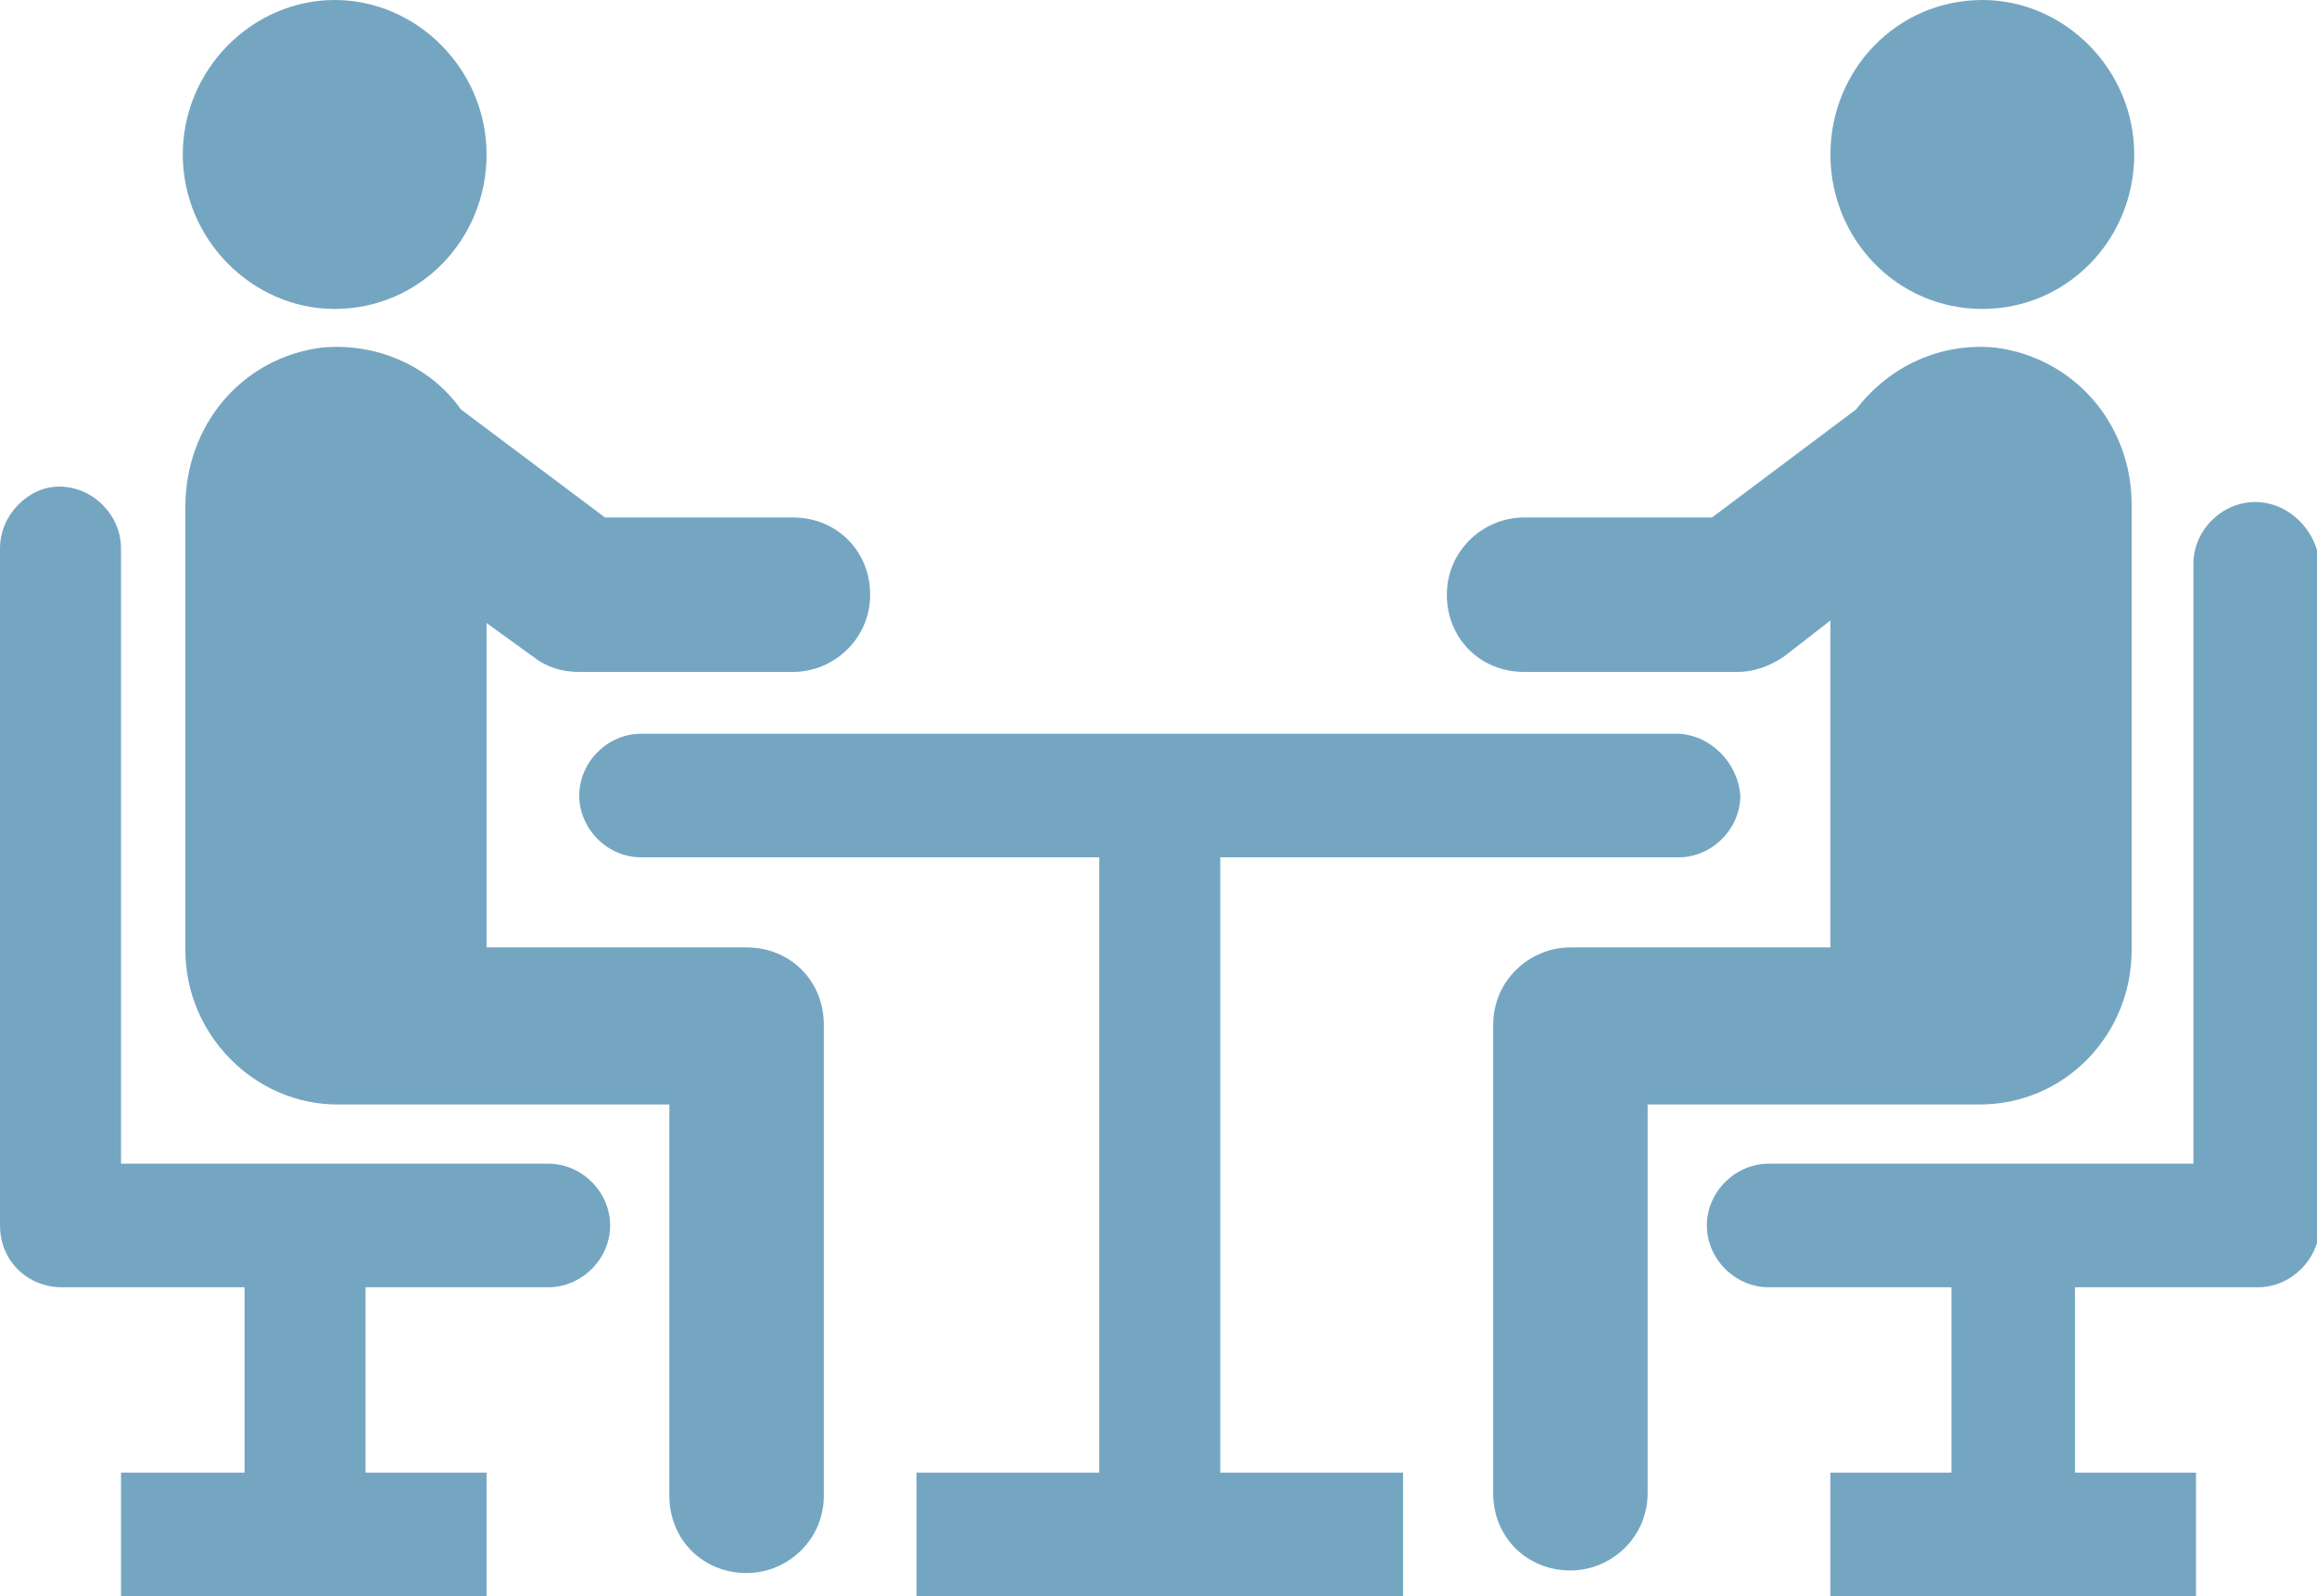
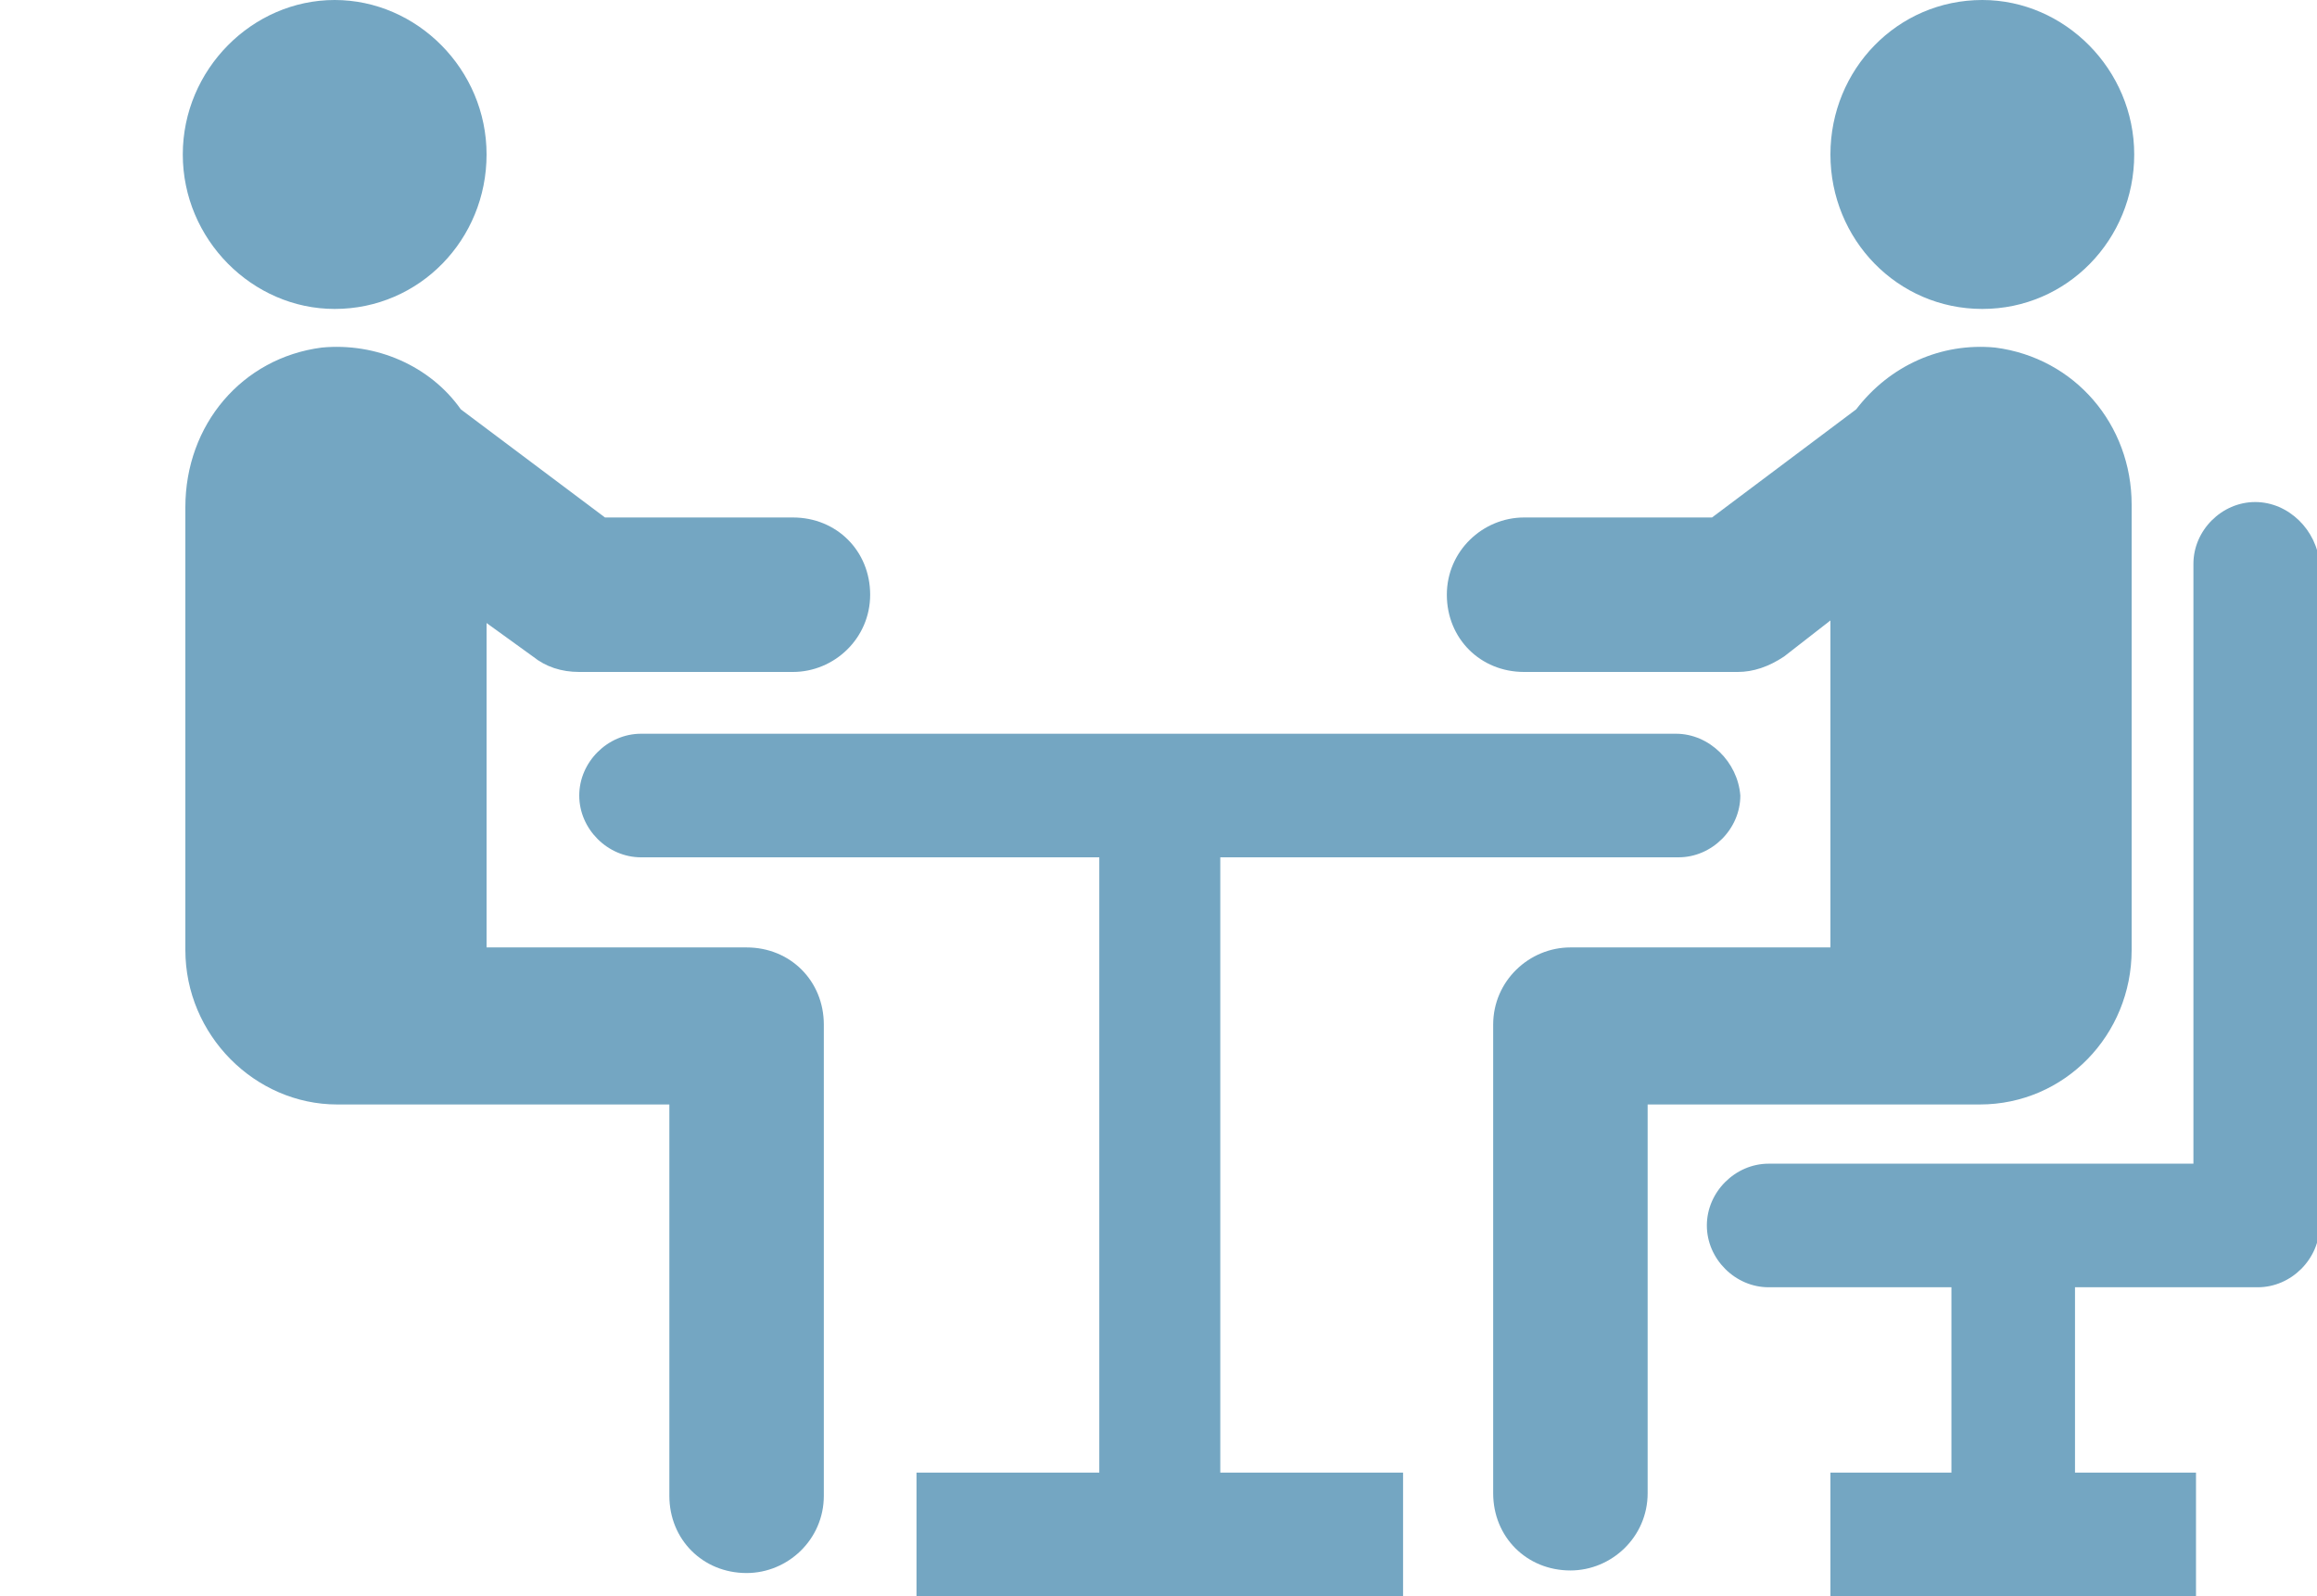
<svg xmlns="http://www.w3.org/2000/svg" version="1.1" id="Layer_1" x="0px" y="0px" viewBox="0 0 90 62" width="90" height="62" style="enable-background:new 0 0 90 62;" xml:space="preserve">
  <style type="text/css">
	.st0{fill:#74A6C2;}
</style>
  <path class="st0" d="M13,12c3.3,0,5.9-2.7,5.9-6c0-3.3-2.7-6-5.9-6S7.1,2.7,7.1,6C7.1,9.3,9.8,12,13,12" />
  <path class="st0" d="M20.7,25.5c0.5,0.4,1.1,0.6,1.8,0.6h8.3c1.6,0,3-1.3,3-3c0-1.7-1.3-3-3-3h-7.3l-5.6-4.2  c-1.2-1.7-3.3-2.6-5.4-2.4c-3.1,0.4-5.3,3-5.3,6.2v17.2c0,3.3,2.7,6,5.9,6h5.8h7.1v15.2c0,1.7,1.3,3,3,3c1.6,0,3-1.3,3-3V39.8  c0-1.7-1.3-3-3-3H18.9V24.2L20.7,25.5z" />
  <path class="st0" d="M77,12c3.3,0,5.9-2.7,5.9-6c0-3.3-2.7-6-5.9-6c-3.3,0-5.9,2.7-5.9,6C71.1,9.3,73.7,12,77,12" />
  <path class="st0" d="M77.5,13.5c-2.1-0.2-4.1,0.7-5.4,2.4l-5.6,4.2h-7.3c-1.6,0-3,1.3-3,3c0,1.7,1.3,3,3,3h8.3  c0.6,0,1.2-0.2,1.8-0.6l1.8-1.4v12.7H61c-1.6,0-3,1.3-3,3v18.2c0,1.7,1.3,3,3,3c1.6,0,3-1.3,3-3V42.9h7.1h5.8c3.3,0,5.9-2.7,5.9-6  V19.6C82.8,16.5,80.6,13.9,77.5,13.5" />
  <path class="st0" d="M65.1,28.5H24.9c-1.3,0-2.4,1.1-2.4,2.4c0,1.3,1.1,2.4,2.4,2.4h17.8v23.9h-7.1V62h18.9v-4.8h-7.1V33.3h17.8  c1.3,0,2.4-1.1,2.4-2.4C67.5,29.6,66.4,28.5,65.1,28.5" />
-   <path class="st0" d="M21.3,45.2H4.7V21.3c0-1.3-1.1-2.4-2.4-2.4C1.1,18.9,0,20,0,21.3v26.3C0,49,1.1,50,2.4,50h7.1v7.2H4.7V62h14.2  v-4.8h-4.7V50h7.1c1.3,0,2.4-1.1,2.4-2.4C23.7,46.3,22.6,45.2,21.3,45.2" />
  <path class="st0" d="M87.6,19.5c-1.3,0-2.4,1.1-2.4,2.4v23.3H68.7c-1.3,0-2.4,1.1-2.4,2.4c0,1.3,1.1,2.4,2.4,2.4h7.1v7.2h-4.7V62  h14.2v-4.8h-4.7V50h7.1c1.3,0,2.4-1.1,2.4-2.4V21.9C90,20.6,88.9,19.5,87.6,19.5" />
</svg>